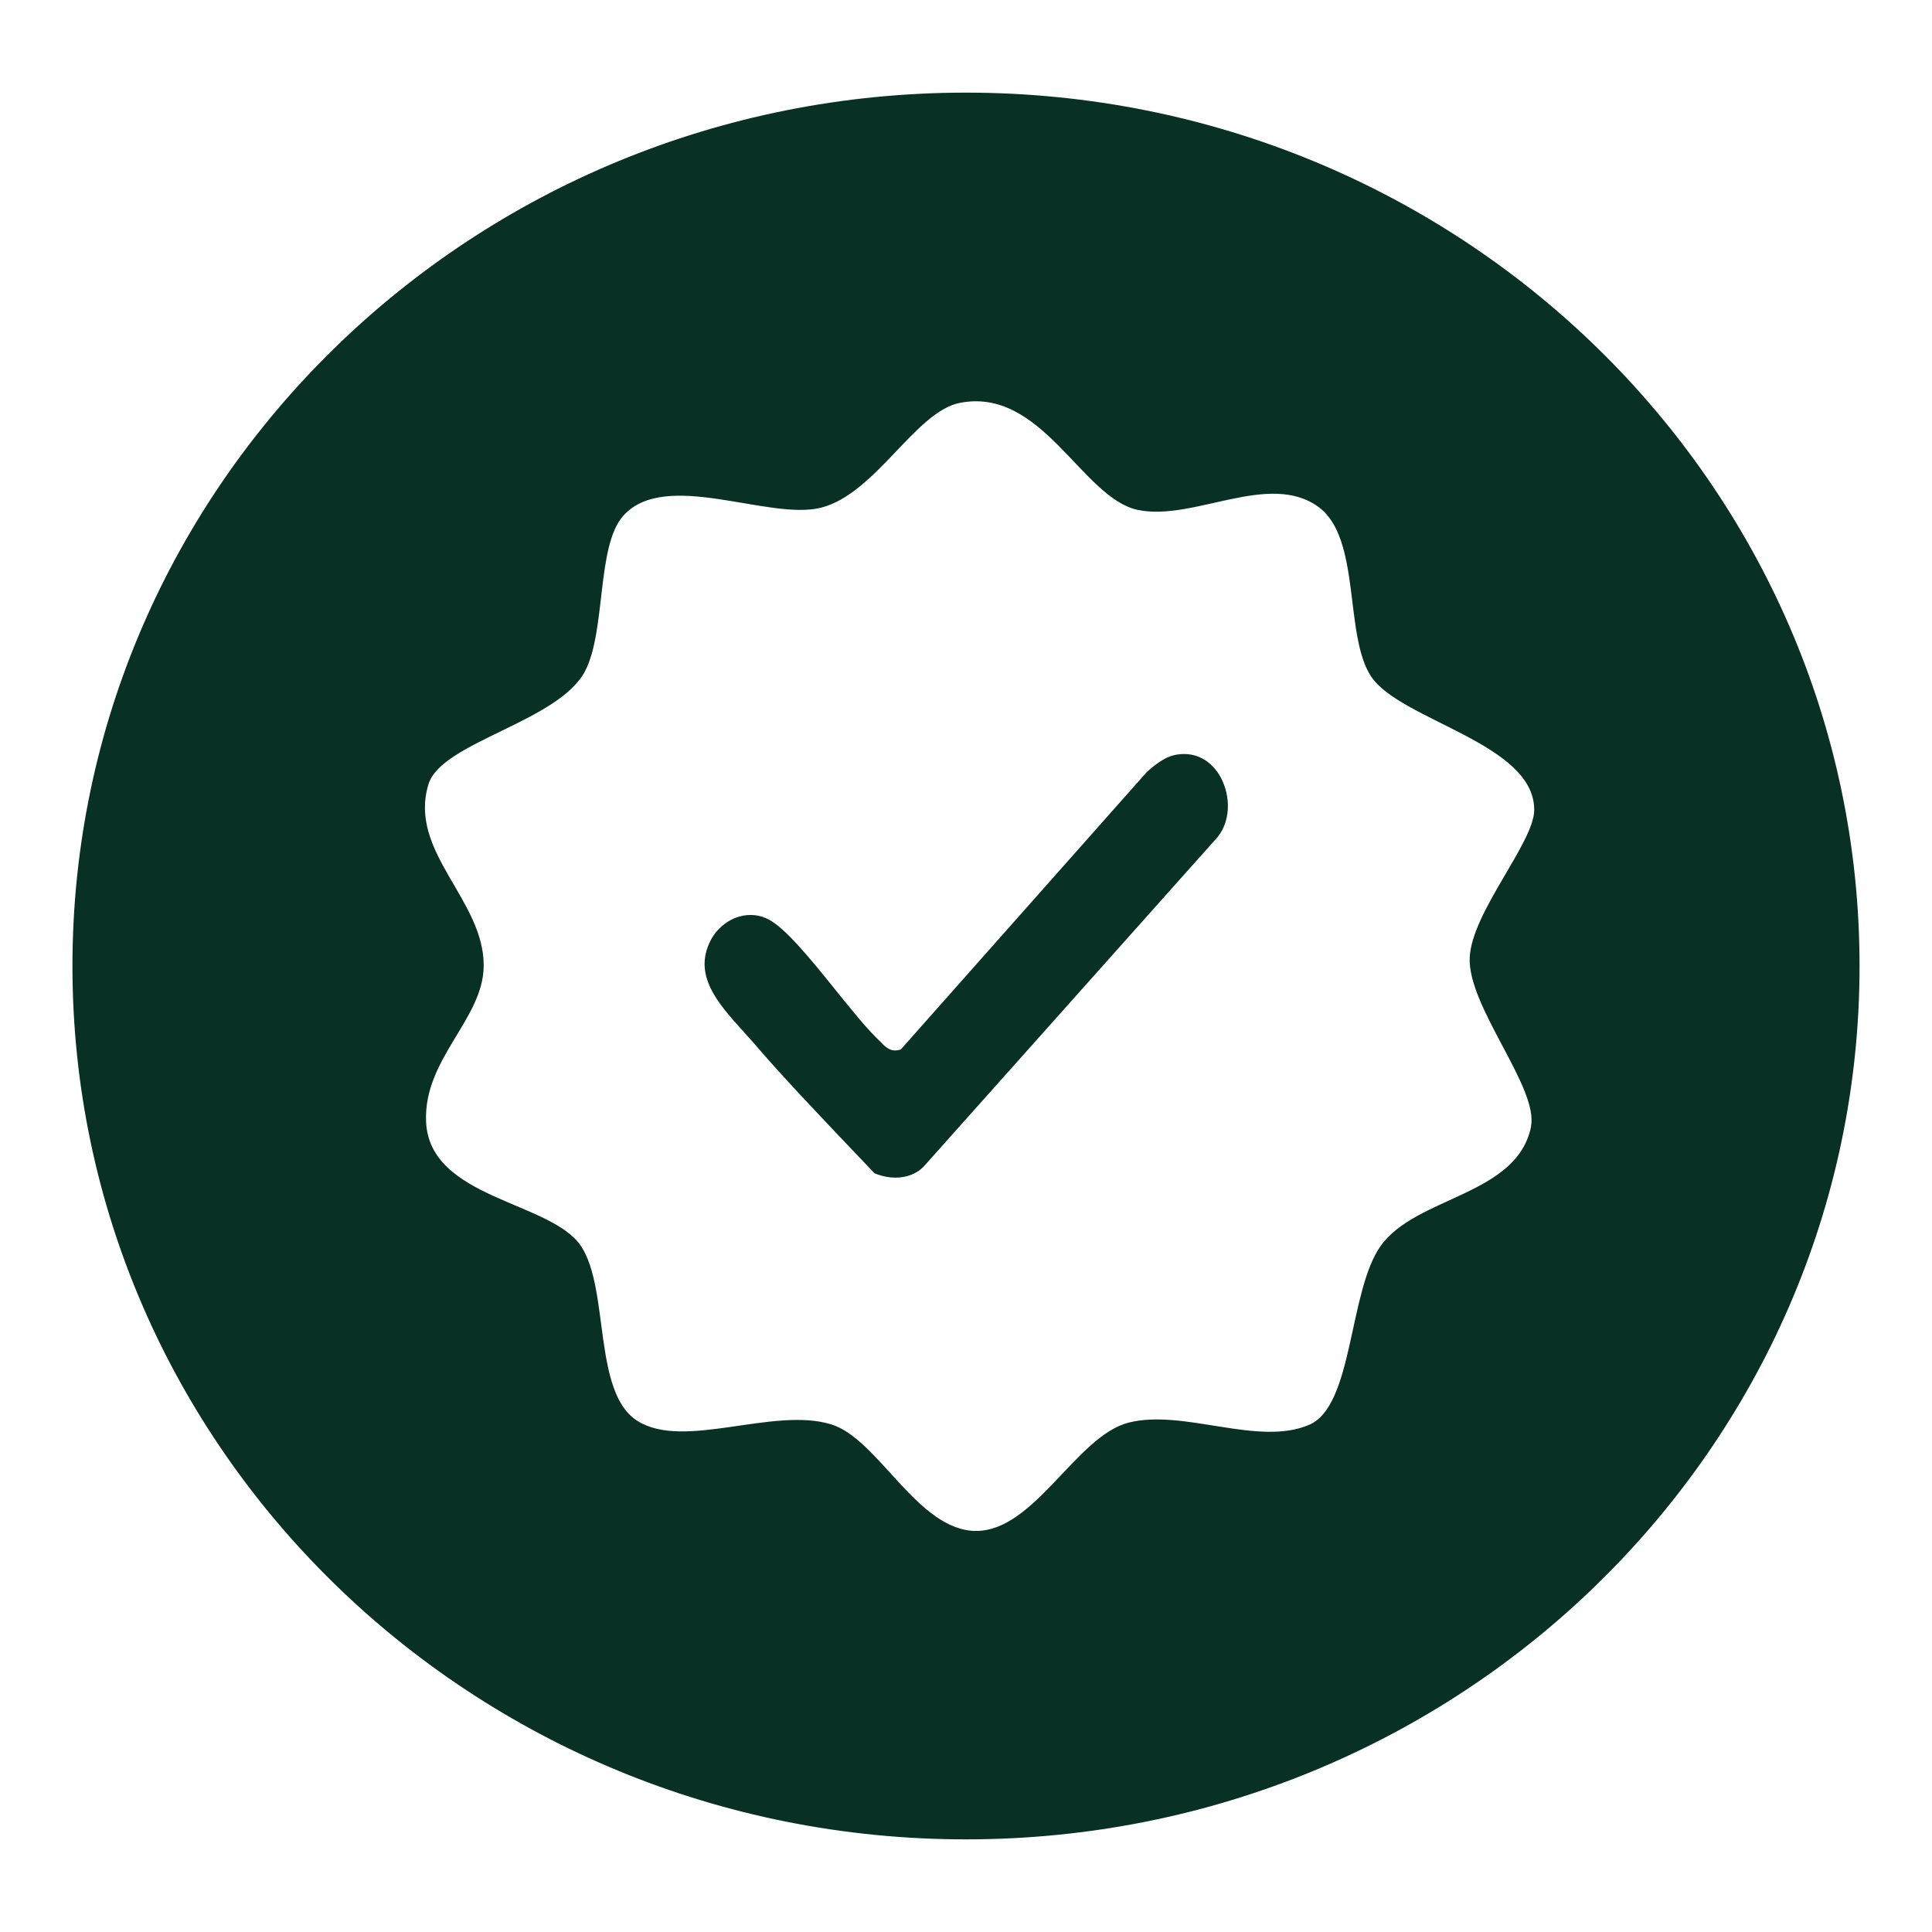
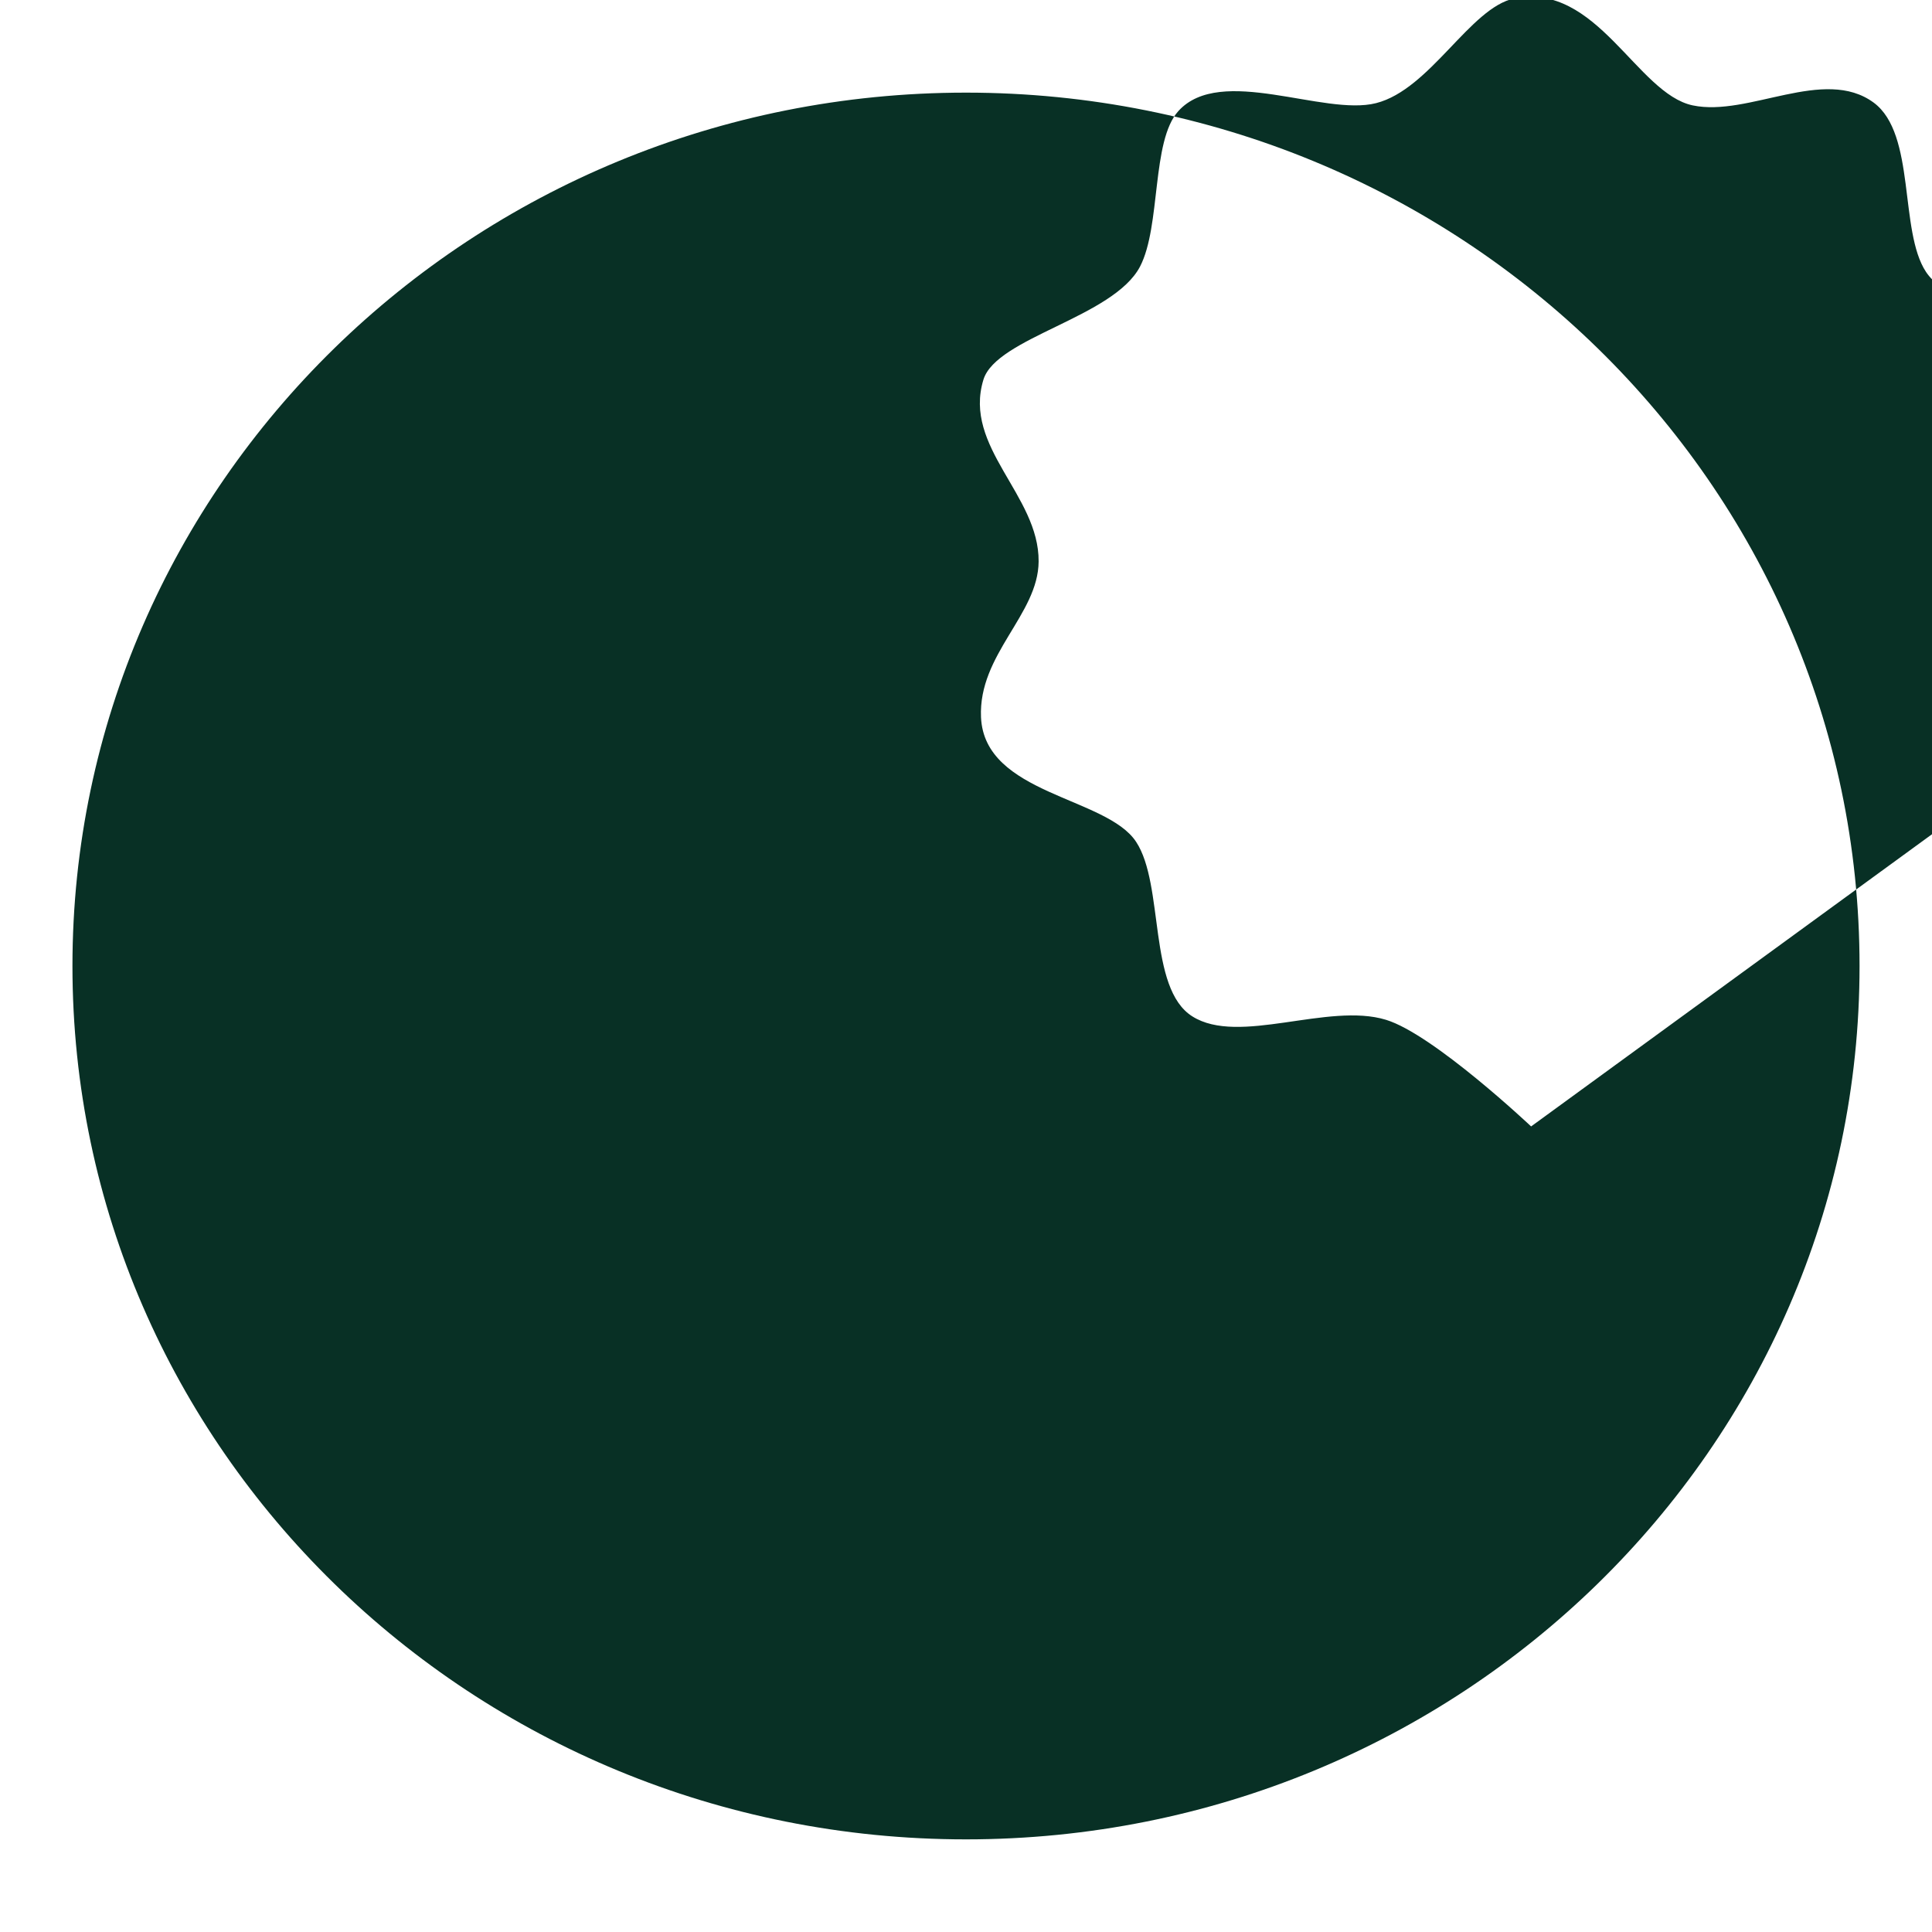
<svg xmlns="http://www.w3.org/2000/svg" id="Layer_1" data-name="Layer 1" width="112" height="112" viewBox="0 0 112 112">
  <defs>
    <style>
      .cls-1 {
        fill: #083025;
      }
    </style>
  </defs>
-   <path class="cls-1" d="M56,5.37C27.39,5.37,4.2,28.04,4.2,56s23.19,50.63,51.8,50.63,51.8-22.67,51.8-50.63S84.61,5.37,56,5.37ZM88.76,65.3c-.82,4.04-6.67,4.03-8.73,6.94-1.85,2.62-1.57,9.24-4.12,10.35-2.95,1.29-7.29-.93-10.48-.12-3.03.77-5.45,6.28-8.84,6.28s-5.66-5.34-8.41-6.18c-3.36-1.03-8.53,1.51-11.23-.2-2.59-1.63-1.61-7.62-3.26-10.12-1.72-2.62-8.79-2.73-8.99-7.22-.16-3.65,3.32-5.95,3.34-9.03.03-3.85-4.4-6.62-3.2-10.54.75-2.45,7.54-3.61,9.08-6.56,1.22-2.35.65-7.27,2.22-9.01,2.45-2.71,8.43.31,11.46-.46,3.15-.8,5.46-5.55,8.02-6.07,4.79-.96,7.1,5.52,10.34,6.2,3.23.68,7.61-2.28,10.49-.16,2.46,1.82,1.46,7.43,3.03,9.81,1.69,2.56,9.47,3.87,9.46,7.74,0,1.89-3.62,5.92-3.74,8.56-.13,2.84,4.01,7.55,3.55,9.8Z" />
-   <path class="cls-1" d="M68.07,43.78c-.51.09-1.17.58-1.62,1.01l-14.23,16.05-.12.03c-.27.06-.59.06-1.04-.46-.77-.71-1.67-1.84-2.64-3.04-1.58-1.97-2.87-3.51-3.81-4.04-.53-.3-1.16-.37-1.77-.19-.68.2-1.29.7-1.63,1.35-1.07,2.04.42,3.68,1.86,5.28.21.24.42.47.62.69,1.66,1.94,3.48,3.84,5.23,5.69l1.78,1.87.19.07c.31.11.66.18,1.02.18.61,0,1.24-.2,1.68-.69l17.01-19.07c.85-1.09.68-2.63.07-3.61-.6-.94-1.52-1.35-2.58-1.13Z" />
+   <path class="cls-1" d="M56,5.37C27.39,5.37,4.2,28.04,4.2,56s23.19,50.63,51.8,50.63,51.8-22.67,51.8-50.63S84.61,5.37,56,5.37ZM88.76,65.3s-5.66-5.34-8.41-6.18c-3.36-1.03-8.53,1.51-11.23-.2-2.59-1.63-1.61-7.62-3.26-10.12-1.72-2.62-8.79-2.73-8.99-7.22-.16-3.65,3.32-5.95,3.34-9.03.03-3.85-4.4-6.62-3.2-10.54.75-2.45,7.54-3.61,9.08-6.56,1.22-2.35.65-7.27,2.22-9.01,2.45-2.71,8.43.31,11.46-.46,3.15-.8,5.46-5.55,8.02-6.07,4.79-.96,7.1,5.52,10.34,6.2,3.23.68,7.61-2.28,10.49-.16,2.46,1.82,1.46,7.43,3.03,9.81,1.69,2.56,9.47,3.87,9.46,7.74,0,1.89-3.62,5.92-3.74,8.56-.13,2.84,4.01,7.55,3.55,9.8Z" />
</svg>